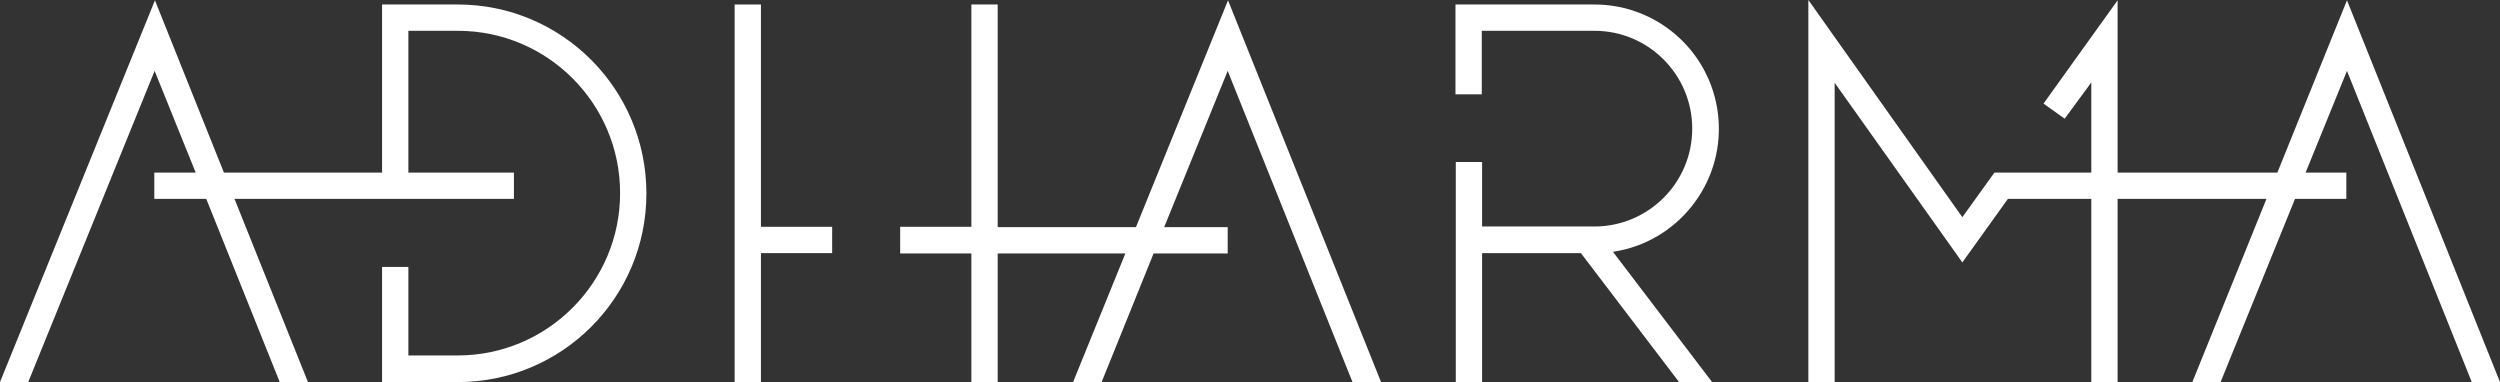
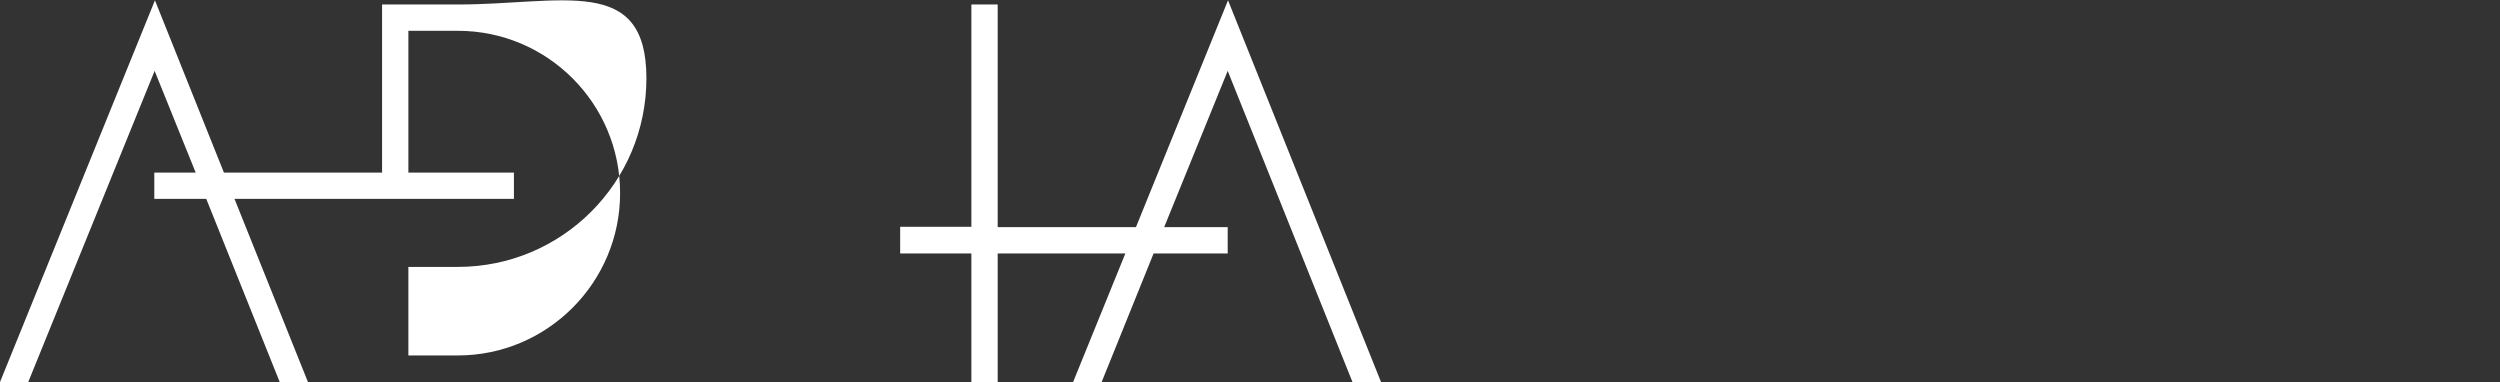
<svg xmlns="http://www.w3.org/2000/svg" version="1.1" id="Layer_1" x="0px" y="0px" viewBox="0 0 779.3 119.1" style="enable-background:new 0 0 779.3 119.1;" xml:space="preserve" fill="#FFF">
  <rect x="0" y="0" width="779.3" height="119.1" fill="#333333" stroke="none" />
  <g>
-     <path d="M142.7,1.4h-23.6v52.4H69.8L48.3,0.1L0,119.1h8.8l39.4-97L61,53.8H48.1V62h16.2l22.9,57.1H96L73.1,62h87.1v-8.2h-32.9V9.6   h15.4c28,0,50.6,22.7,50.6,50.6s-22.7,50.6-50.6,50.6h-15.4V83.2h-8.2v35.9h23.6c32.5,0,58.8-26.3,58.8-58.8S175.2,1.4,142.7,1.4z" />
-     <polygon points="237.2,1.4 229,1.4 229,119.1 237.2,119.1 237.2,78.9 259.4,78.9 259.4,70.7 237.2,70.7  " />
-     <path d="M535.7,37.3C534.2,17,517.3,1.4,497,1.4h-43.3v28h8.2V9.6H497c16.9,0,30.5,13.7,30.5,30.5c0,16.9-13.7,30.5-30.5,30.5H462   V50.5h-8.2v68.6h8.2V78.9h30.8l30.6,40.2h10.3l-30.9-40.6C522.8,75.5,537.2,57.5,535.7,37.3z" />
+     <path d="M142.7,1.4h-23.6v52.4H69.8L48.3,0.1L0,119.1h8.8l39.4-97L61,53.8H48.1V62h16.2l22.9,57.1H96L73.1,62h87.1v-8.2h-32.9V9.6   h15.4c28,0,50.6,22.7,50.6,50.6s-22.7,50.6-50.6,50.6h-15.4V83.2h-8.2h23.6c32.5,0,58.8-26.3,58.8-58.8S175.2,1.4,142.7,1.4z" />
    <polygon points="354.1,70.8 311,70.8 311,1.4 302.8,1.4 302.8,70.7 280.6,70.7 280.6,70.8 280.6,78.9 280.6,79 302.8,79    302.8,119.1 311,119.1 311,79 350.8,79 334.5,119.1 343.4,119.1 359.6,79 382.7,79 382.7,70.8 362.9,70.8 382.7,22.1 421.6,119.1    430.5,119.1 382.8,0.1  " />
-     <polygon points="731.6,0.1 709.9,53.8 660.1,53.8 660.1,0.1 637,32.3 643.6,37 651.9,25.7 651.9,53.8 621.7,53.8 611.7,67.7    563.7,0 563.7,119.1 571.9,119.1 571.9,25.8 611.7,81.8 625.9,62 651.9,62 651.9,119.1 660.1,119.1 660.1,62 706.5,62 683.4,119.1    692.2,119.1 715.4,62 731.4,62 731.4,53.8 718.7,53.8 731.6,22.1 770.5,119.1 779.3,119.1  " />
  </g>
</svg>